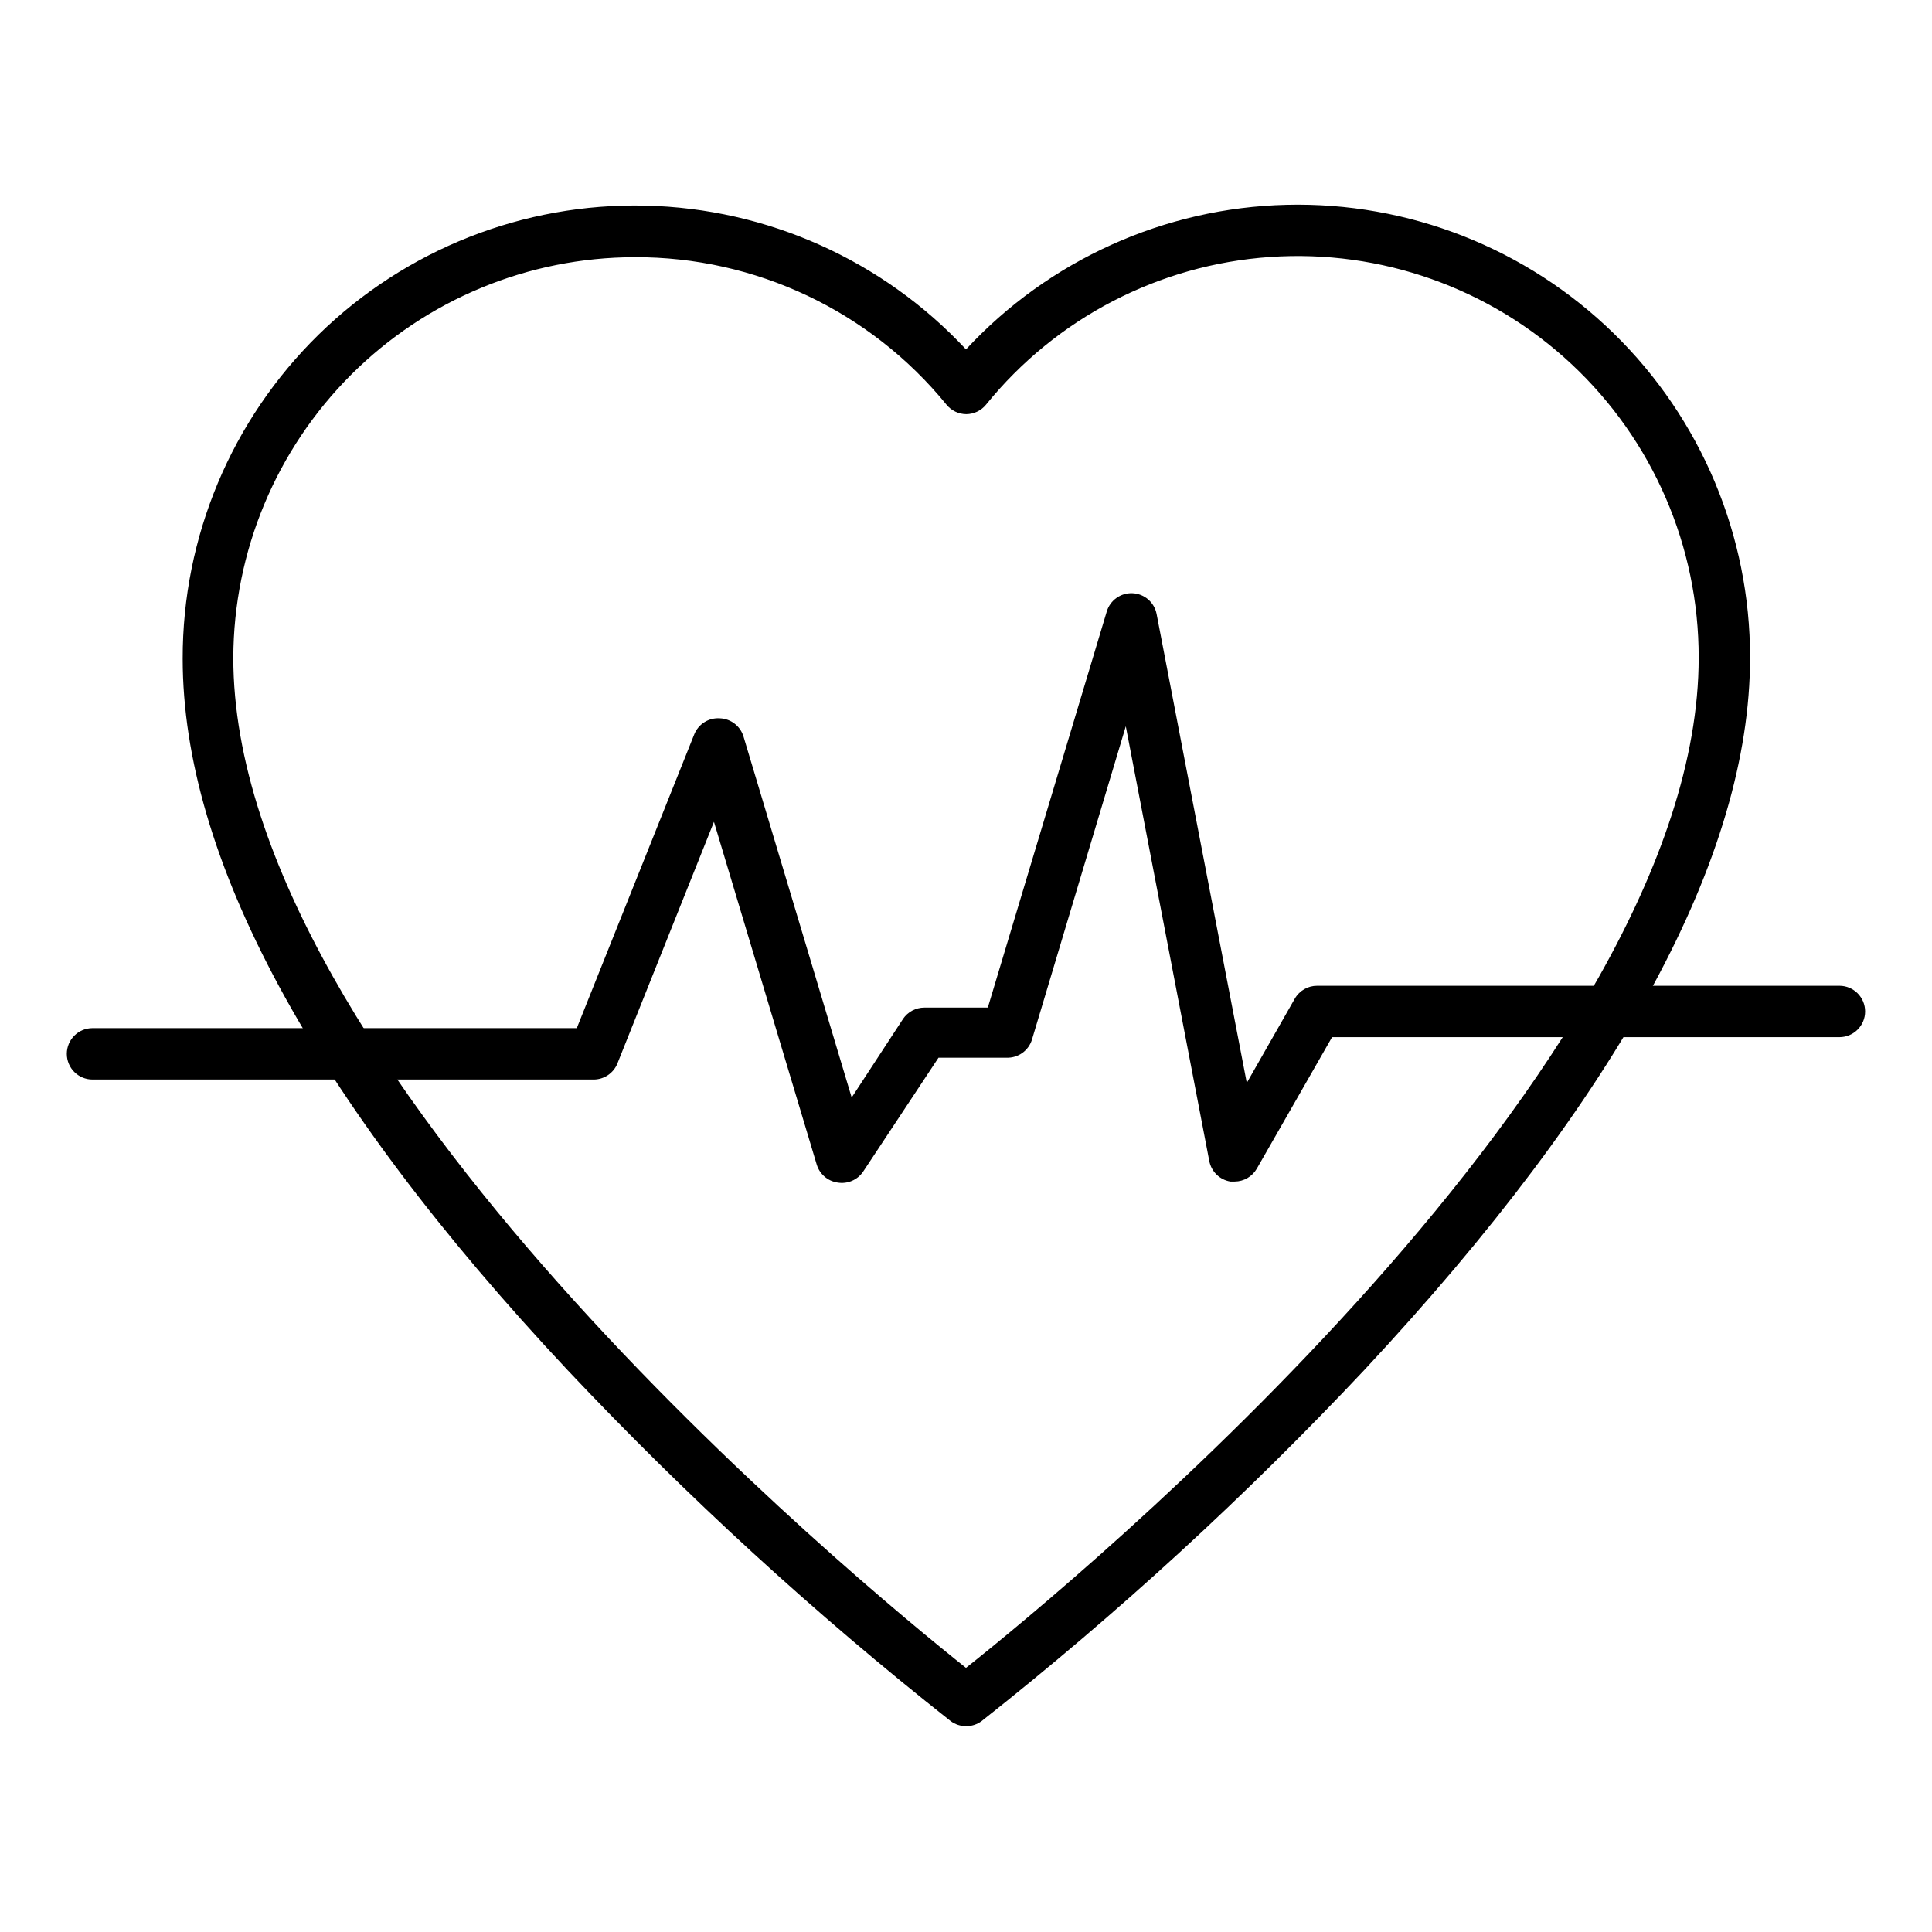
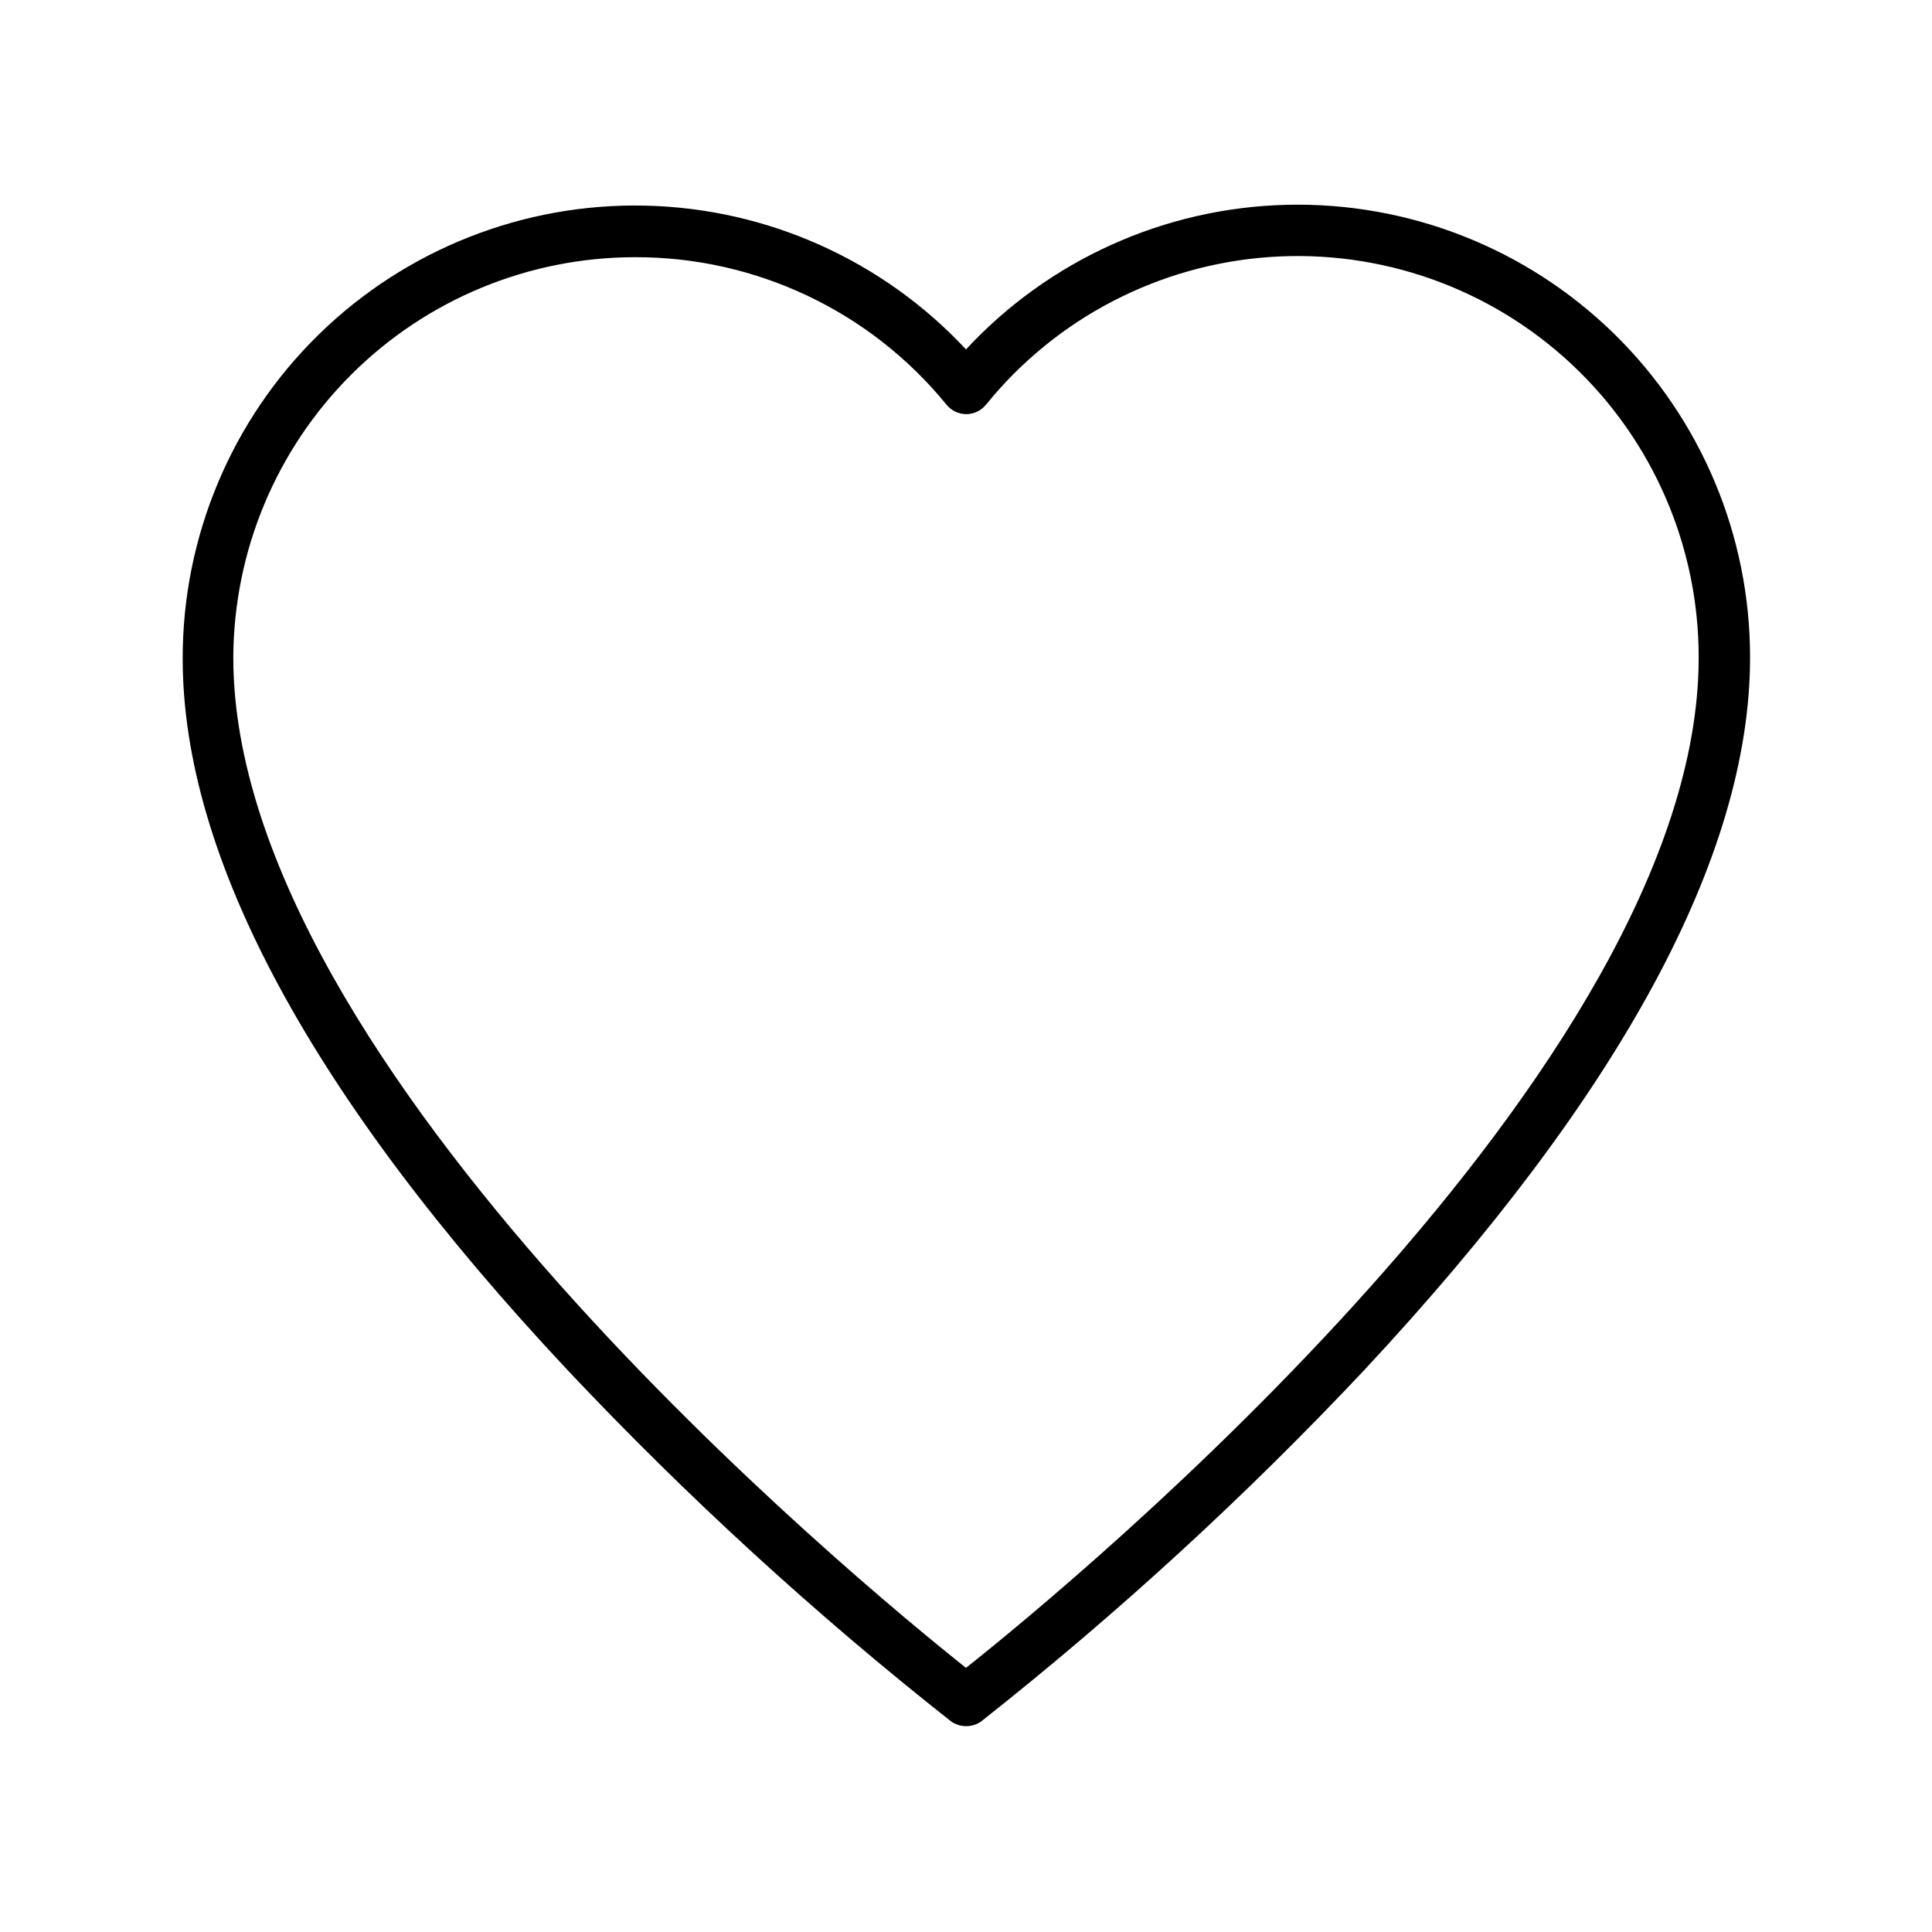
<svg xmlns="http://www.w3.org/2000/svg" fill="#000000" width="800px" height="800px" version="1.1" viewBox="144 144 512 512">
  <g>
    <path d="m400 601.45c-1.473 0-2.906-0.477-4.086-1.359-36.02-28.434-69.902-59.473-101.38-92.867-68.082-72.574-102.12-136.16-102.12-188.66-0.055-32.305 12.93-63.266 36.012-85.871 23.082-22.602 54.309-34.934 86.609-34.199 32.297 0.734 62.934 14.473 84.965 38.102 21.988-23.707 52.625-37.523 84.949-38.316 32.328-0.793 63.602 11.504 86.73 34.102 23.129 22.598 36.148 53.578 36.105 85.914 0 52.629-34.449 116.08-102.12 188.66h0.004c-31.5 33.504-65.43 64.633-101.51 93.137-1.199 0.898-2.656 1.375-4.152 1.359zm-87.828-389.29c-28.156 0.035-55.156 11.223-75.086 31.113-19.93 19.891-31.168 46.867-31.258 75.027 0 108.45 165.71 245.09 194.17 267.7 28.523-22.605 194.17-159.25 194.17-267.7 0.047-29.492-12.16-57.68-33.711-77.816-21.547-20.137-50.492-30.414-79.914-28.375s-56.672 16.211-75.234 39.129c-1.281 1.582-3.207 2.504-5.242 2.519-2.035-0.016-3.961-0.938-5.242-2.519-20.242-24.832-50.617-39.195-82.652-39.078z" />
-     <path d="m471.21 457.12h-1.156c-2.82-0.465-5.047-2.641-5.582-5.449l-22.125-115.2-24.852 82.992c-0.898 2.977-3.703 4.969-6.809 4.836h-17.973l-19.949 30.16c-1.492 2.234-4.16 3.379-6.809 2.926-2.606-0.387-4.754-2.242-5.516-4.766l-27.234-90.82-25.598 64.066c-1.051 2.562-3.559 4.234-6.332 4.219h-132.76c-3.762 0-6.809-3.047-6.809-6.809 0-3.758 3.047-6.809 6.809-6.809h128.34l31.113-77.816c1.09-2.762 3.844-4.496 6.809-4.289 2.902 0.109 5.422 2.051 6.262 4.832l28.664 95.656 13.617-20.832h-0.004c1.27-1.875 3.387-3 5.652-2.996h16.816l31.523-104.98c0.898-2.977 3.699-4.965 6.809-4.832 3.152 0.133 5.801 2.414 6.398 5.516l23.898 124.25 12.73-22.332c1.219-2.113 3.481-3.414 5.922-3.402h138.41c3.758 0 6.805 3.047 6.805 6.809 0 3.758-3.047 6.805-6.805 6.805h-134.46l-19.949 34.859c-1.207 2.094-3.438 3.391-5.856 3.406z" />
  </g>
</svg>